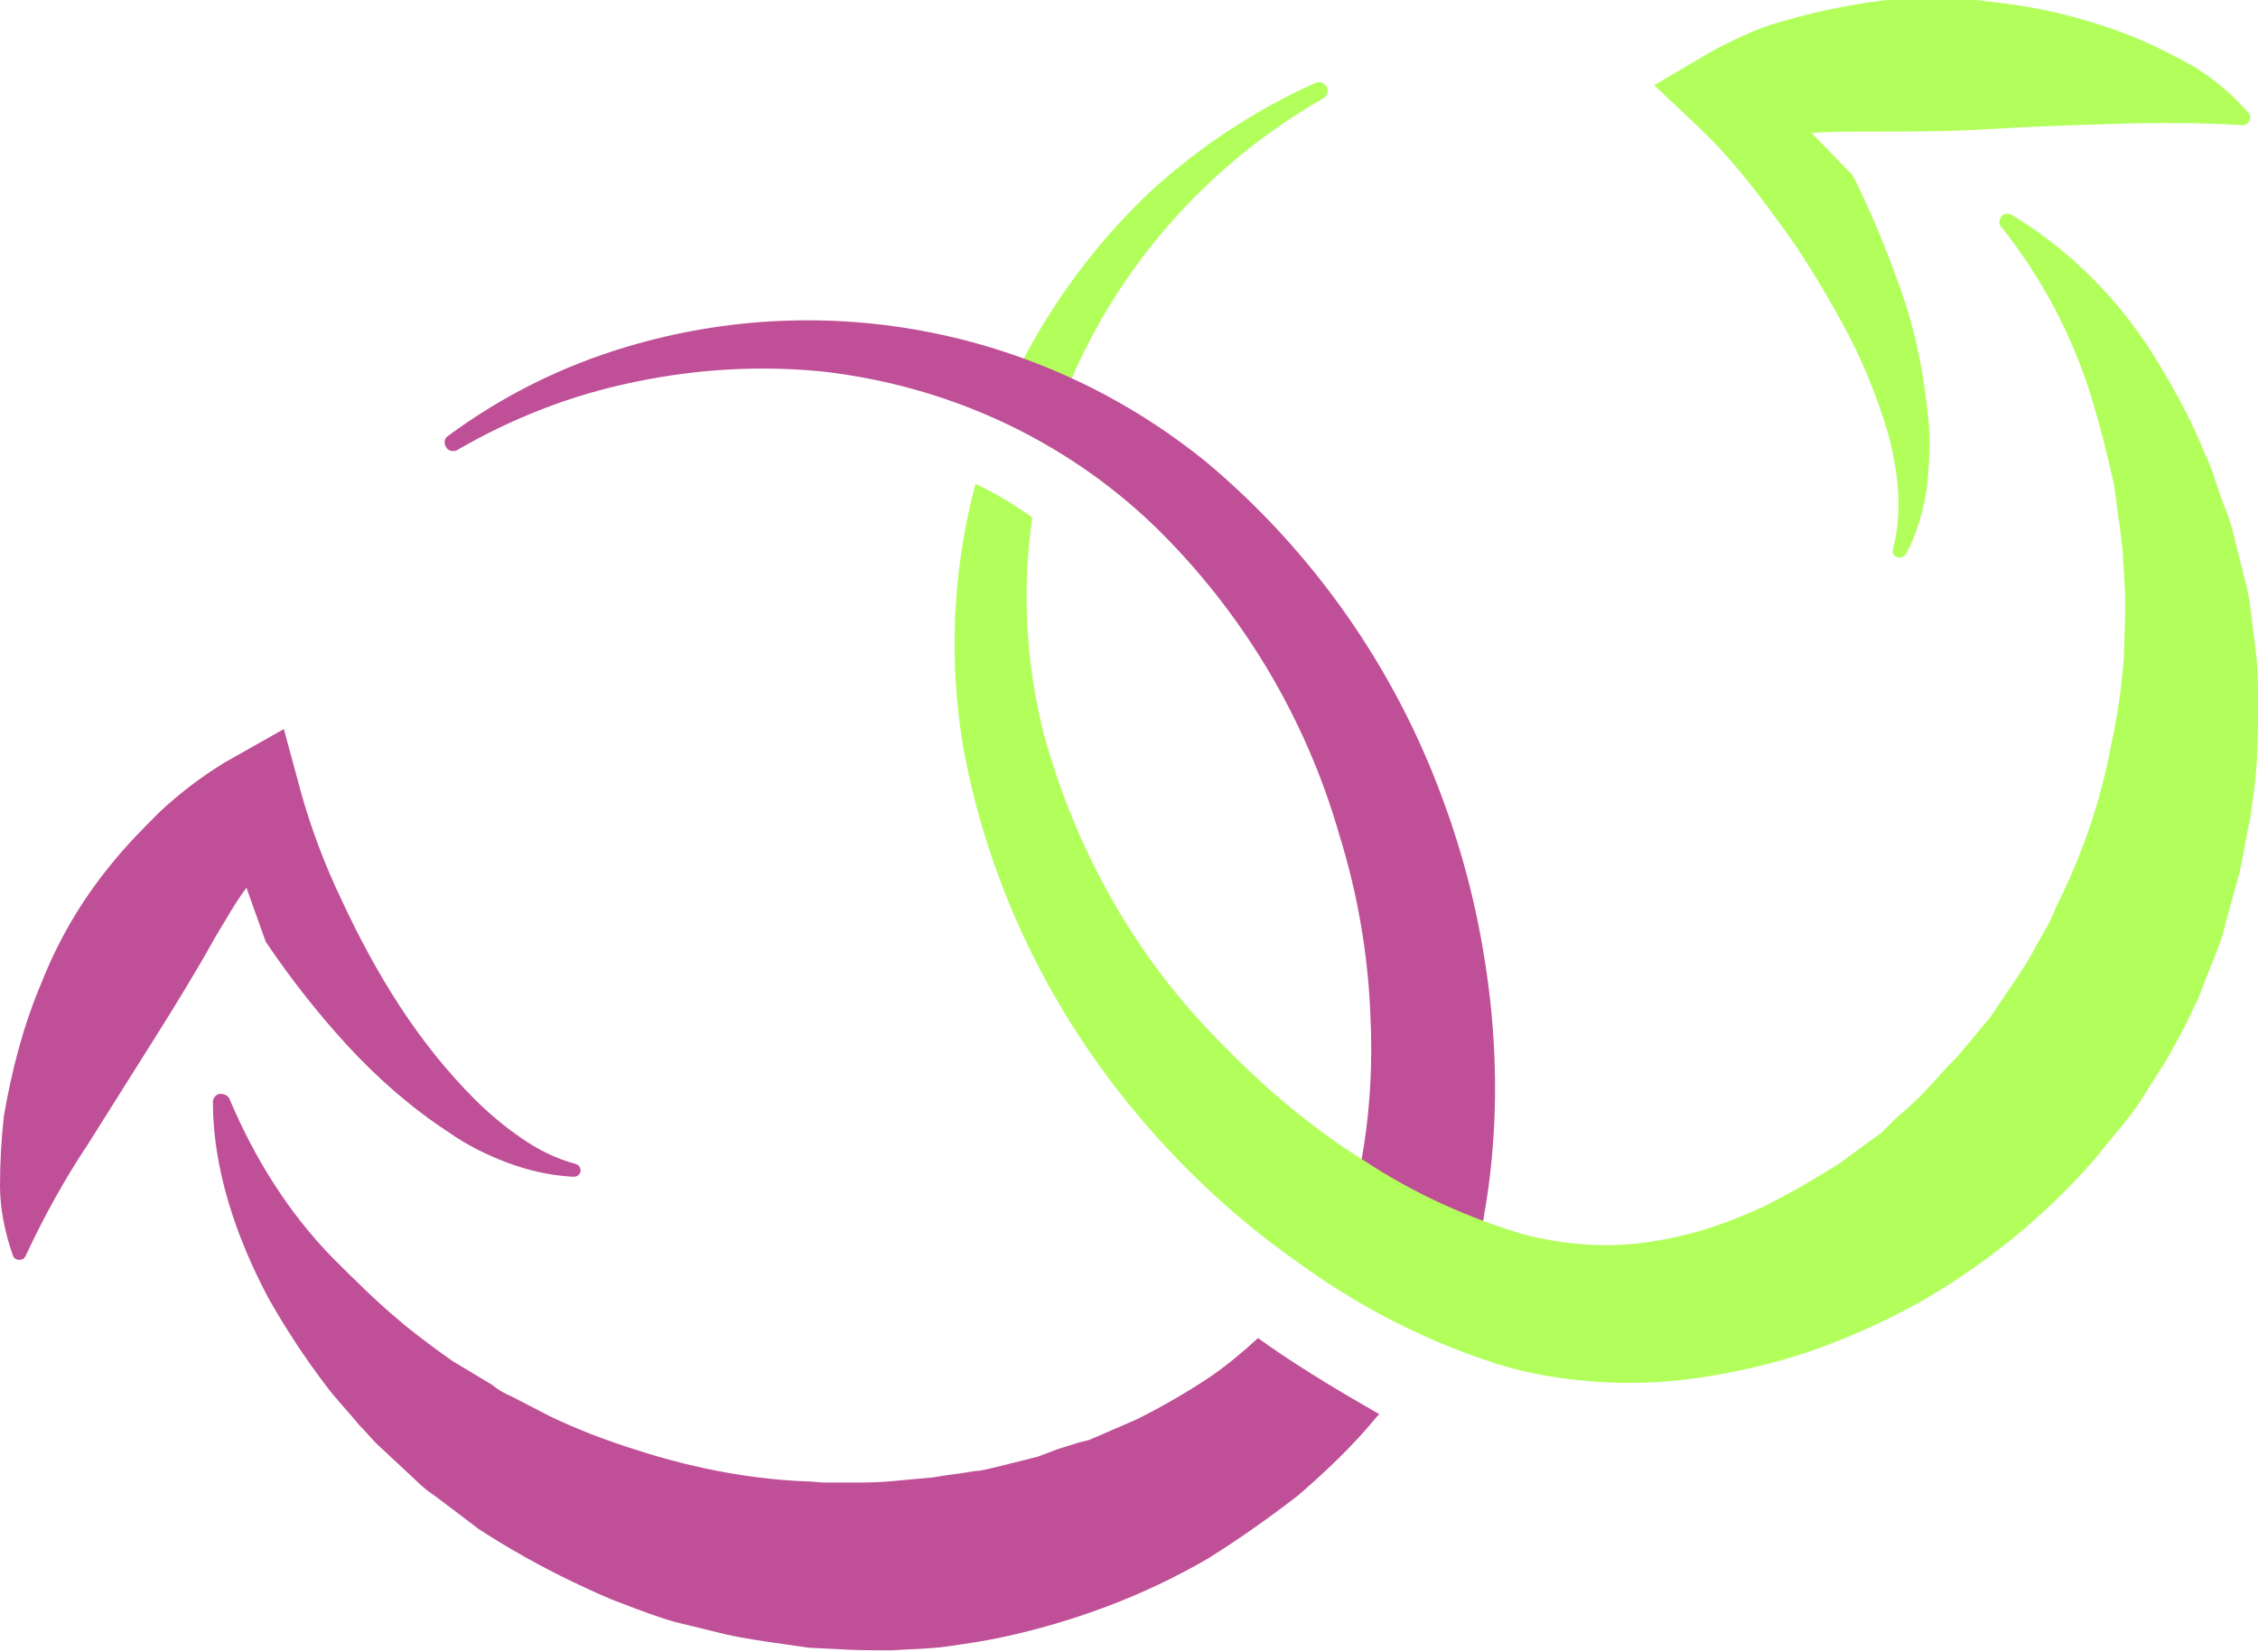
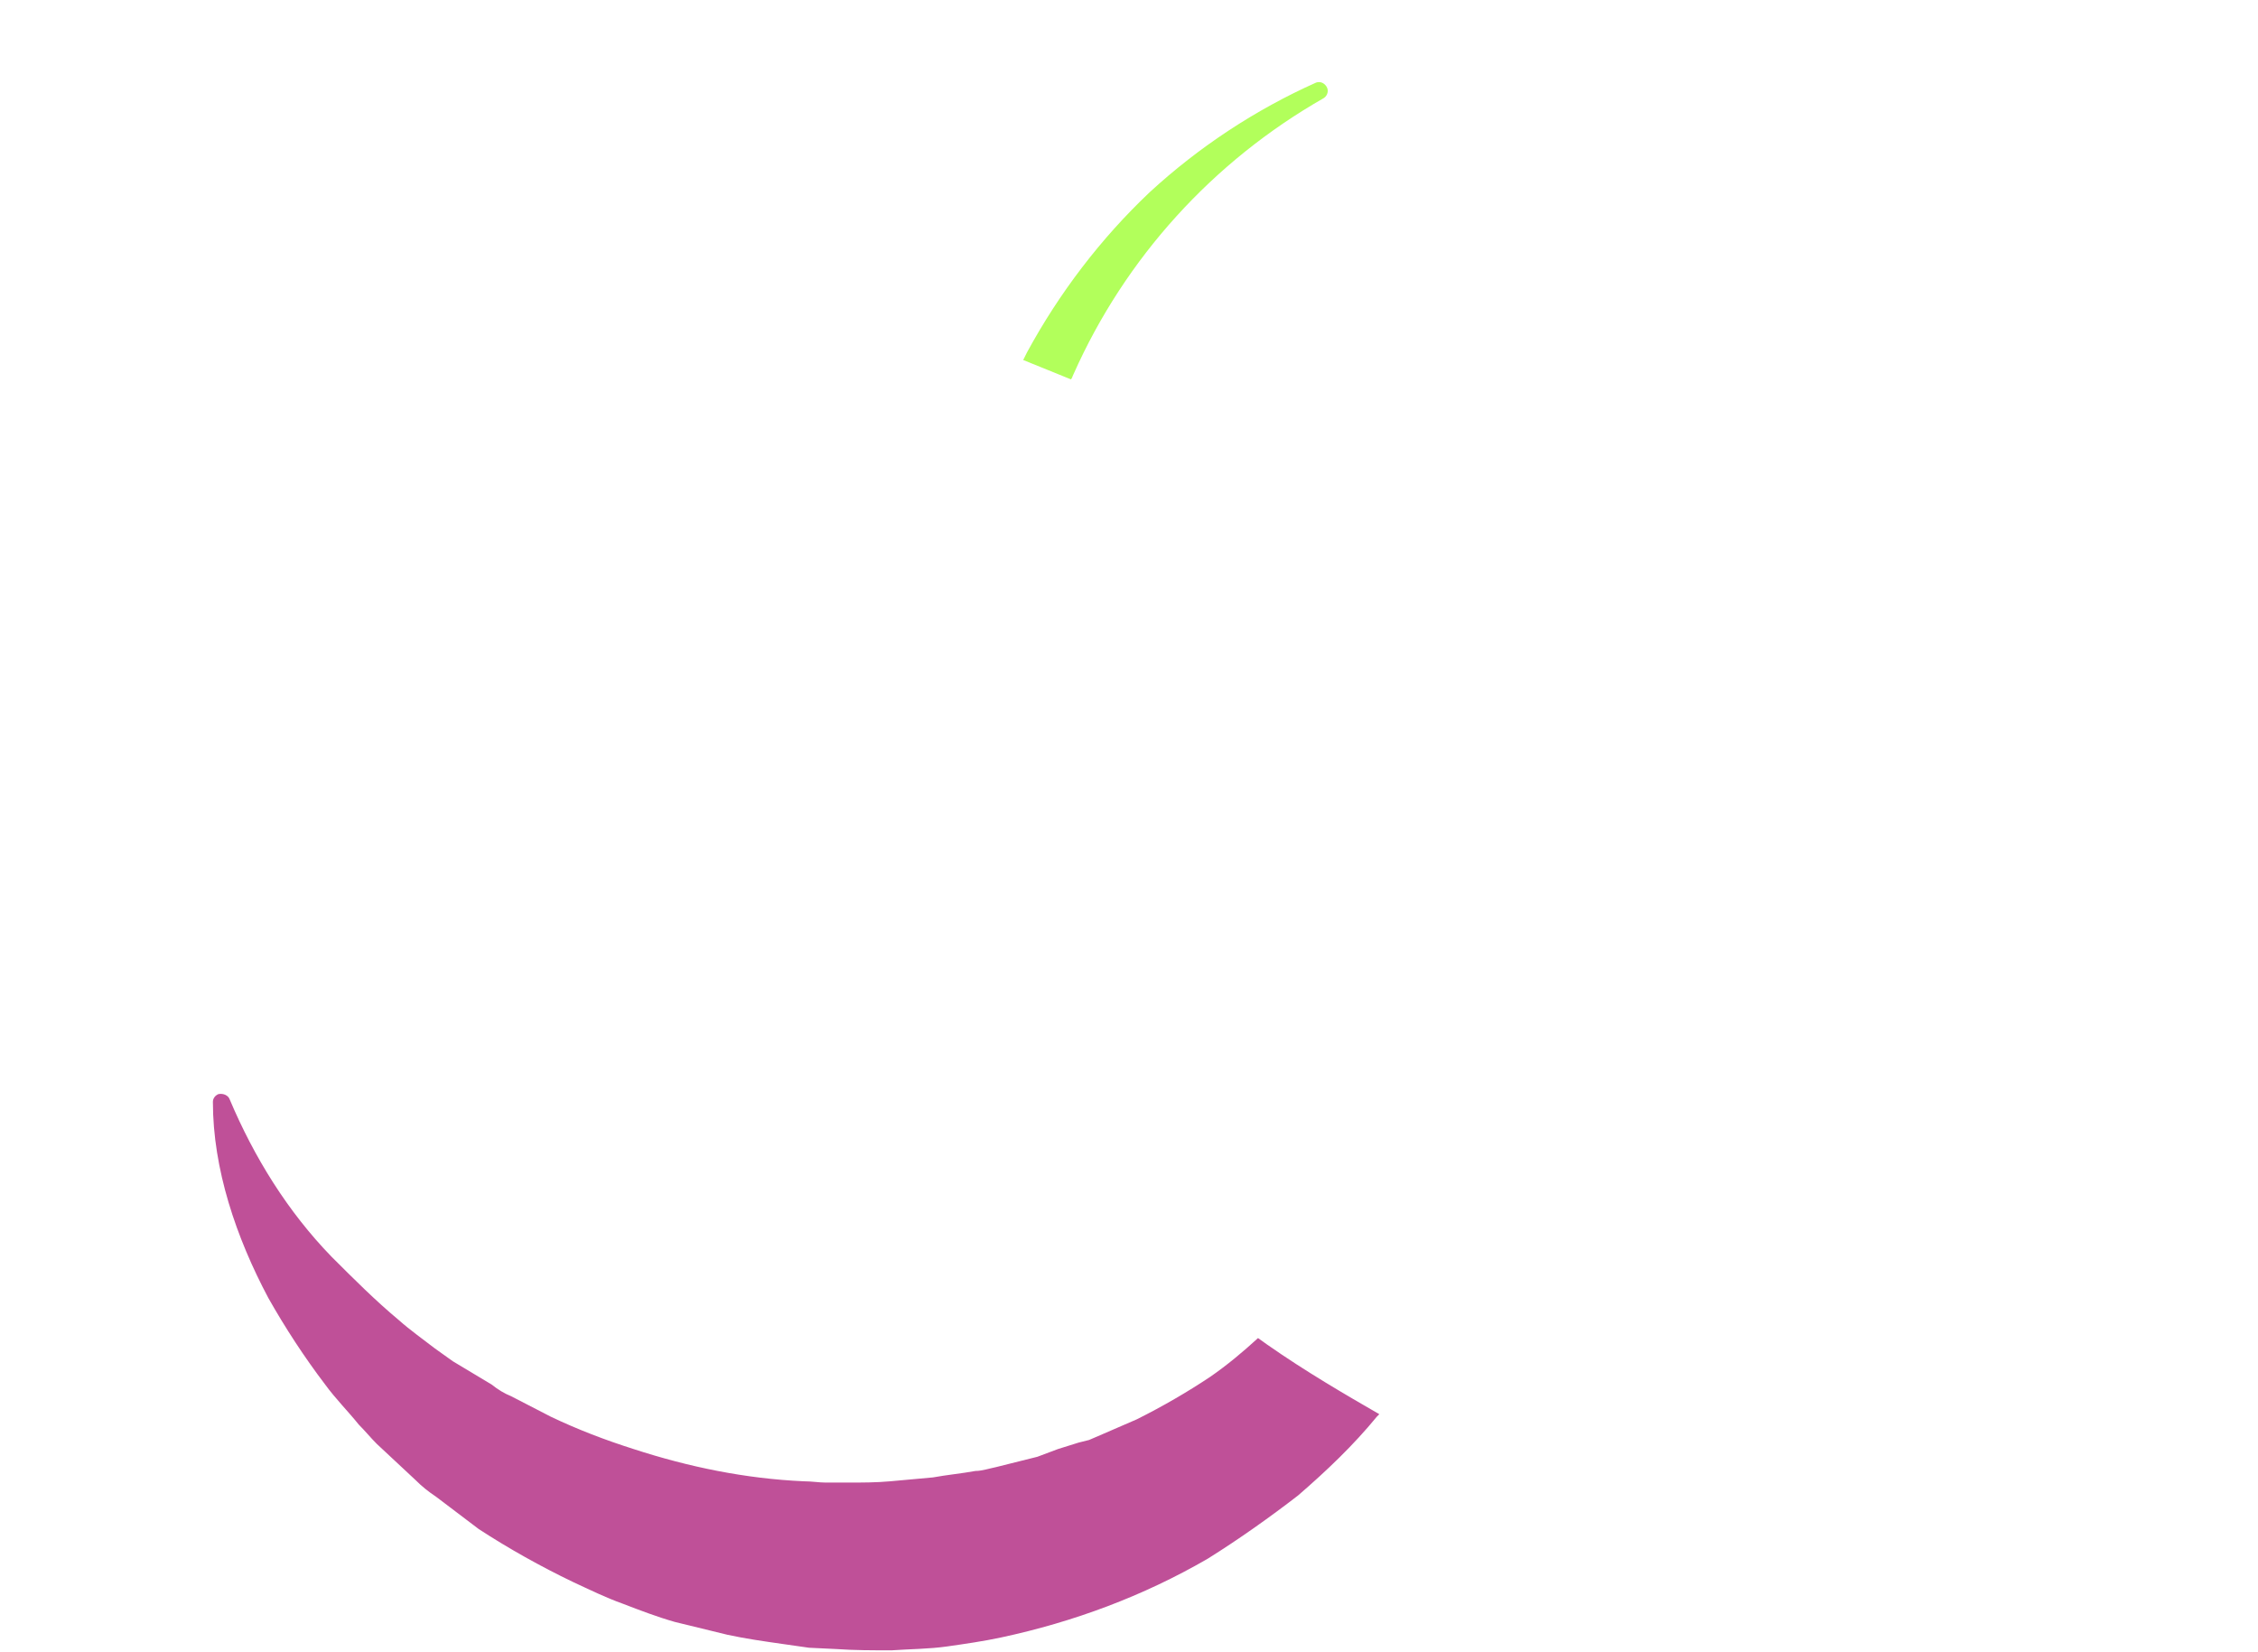
<svg xmlns="http://www.w3.org/2000/svg" version="1.1" id="Ebene_1" x="0px" y="0px" viewBox="0 0 175 128" style="enable-background:new 0 0 175 128;" xml:space="preserve">
  <style type="text/css">
	.st0{fill:#BF5098;}
	.st1{fill:#B2FF5B;}
</style>
  <g id="Ebene_2_1_">
    <g id="Ebene_1-2">
-       <path class="st0" d="M20.6,73c1.9,2.8,4,5.5,6.3,8c2.3,2.5,4.9,4.8,7.8,6.7c1.4,1,3,1.8,4.6,2.4c1.6,0.6,3.3,1,5.1,1.1    c0.3,0,0.5-0.1,0.6-0.4c0-0.3-0.1-0.5-0.4-0.6l0,0c-1.5-0.4-2.9-1.1-4.2-2c-1.3-0.9-2.5-1.9-3.6-3c-2.2-2.2-4.1-4.6-5.8-7.2    c-1.7-2.6-3.2-5.4-4.5-8.2c-1.3-2.7-2.4-5.6-3.2-8.5L22,56.5l-4.6,2.6c-1.8,1.1-3.5,2.4-5,3.8c-1.3,1.3-2.6,2.6-3.8,4.1    c-2.3,2.8-4.1,5.9-5.4,9.2C1.8,79.5,0.9,83,0.3,86.5C0.1,88.3,0,90.1,0,91.9c0,1.8,0.4,3.7,1,5.4c0.1,0.3,0.4,0.4,0.7,0.3    c0.1,0,0.2-0.1,0.3-0.3l0,0c1.4-3,3-5.9,4.8-8.6c1.7-2.7,3.4-5.4,5.1-8.1s3.3-5.3,4.8-8c0.8-1.3,1.5-2.6,2.4-3.8L20.6,73z" />
      <path class="st0" d="M98.2,104.2l-0.7-0.5c-1.2,1.1-2.4,2.1-3.7,3c-1.8,1.2-3.7,2.3-5.7,3.3l-3,1.3l-0.7,0.3l-0.8,0.2l-1.6,0.5    l-1.6,0.6l-1.6,0.4l-1.6,0.4c-0.5,0.1-1.1,0.3-1.6,0.3c-1.1,0.2-2.2,0.3-3.3,0.5l-3.3,0.3c-1.1,0.1-2.2,0.1-3.3,0.1h-1.7    c-0.5,0-1.1-0.1-1.7-0.1c-4.5-0.2-8.9-1.1-13.2-2.5c-2.2-0.7-4.3-1.5-6.4-2.5l-3.1-1.6c-0.5-0.2-1-0.5-1.5-0.9l-1.5-0.9l-1.5-0.9    l-1.4-1c-0.9-0.7-1.9-1.4-2.8-2.2c-1.8-1.5-3.5-3.2-5.2-4.9c-3.4-3.5-6-7.7-7.9-12.2l0,0c-0.1-0.3-0.5-0.5-0.9-0.4    c-0.2,0.1-0.4,0.3-0.4,0.6c0,5.2,1.8,10.5,4.3,15.2c1.3,2.3,2.8,4.6,4.4,6.7c0.8,1.1,1.8,2.1,2.6,3.1c0.5,0.5,0.9,1,1.4,1.5    l1.5,1.4l1.5,1.4c0.5,0.5,1,0.9,1.6,1.3l3.3,2.5c2.3,1.5,4.8,2.9,7.3,4.1c1.3,0.6,2.5,1.2,3.9,1.7c1.3,0.5,2.6,1,4,1.4l4.1,1    c1.4,0.3,2.8,0.5,4.2,0.7c0.7,0.1,1.4,0.2,2.1,0.3l2.1,0.1c1.4,0.1,2.8,0.1,4.3,0.1c1.4-0.1,2.9-0.1,4.3-0.3s2.8-0.4,4.2-0.7    c5.6-1.2,11-3.2,16-6.1c2.4-1.5,4.8-3.2,7-4.9c2.2-1.9,4.3-3.9,6.1-6.1l0.2-0.2C104.3,108.1,101.2,106.3,98.2,104.2z" />
-       <path class="st1" d="M140.4,10.3c1.4-0.1,3-0.1,4.5-0.1c3.1,0,6.2,0,9.4-0.2s6.4-0.3,9.6-0.4c3.3-0.1,6.6-0.1,9.9,0.1l0,0    c0.3,0,0.5-0.2,0.6-0.5c0-0.1,0-0.3-0.1-0.4c-1.2-1.4-2.6-2.6-4.2-3.6c-1.6-0.9-3.2-1.7-4.9-2.4c-3.3-1.3-6.8-2.2-10.4-2.6    c-3.6-0.5-7.2-0.5-10.7,0.1c-1.8,0.3-3.7,0.7-5.4,1.2c-2.1,0.5-4,1.4-5.9,2.4l-4.6,2.7l3.6,3.4c2.2,2.1,4.1,4.5,5.9,7    c1.9,2.5,3.5,5.2,5,7.9c1.5,2.7,2.7,5.6,3.6,8.6c0.4,1.5,0.7,3,0.8,4.5c0.1,1.5,0,3.1-0.4,4.6l0,0c-0.1,0.3,0.1,0.5,0.4,0.6    c0,0,0,0,0,0c0.2,0.1,0.4-0.1,0.6-0.2c0.8-1.5,1.3-3.2,1.6-4.9c0.2-1.7,0.3-3.4,0.2-5.1c-0.3-3.4-0.9-6.8-2-10    c-1.1-3.2-2.4-6.4-3.9-9.4L140.4,10.3z" />
      <path class="st1" d="M102.8,6.7c-0.2-0.3-0.5-0.4-0.8-0.3c-4.7,2.1-9.1,5-12.9,8.5c-3.8,3.6-7,7.8-9.5,12.4    c-0.1,0.2-0.2,0.4-0.3,0.6c1.2,0.5,2.5,1,3.7,1.5c0.1-0.1,0.1-0.2,0.2-0.4c4-9,10.8-16.5,19.4-21.4C102.9,7.4,103,7,102.8,6.7    C102.8,6.7,102.8,6.7,102.8,6.7z" />
-       <path class="st0" d="M115.5,77.6c-0.6-5.4-1.8-10.6-3.7-15.7c-3.7-10.1-10-19.1-18.2-26c-12.6-10.3-29.5-13.7-45.1-9    c-5,1.5-9.6,3.8-13.8,6.9c-0.3,0.2-0.3,0.6-0.1,0.9c0.2,0.3,0.6,0.3,0.8,0.2c4.3-2.5,8.9-4.3,13.8-5.3c4.8-1,9.7-1.3,14.6-0.8    c9.6,1.1,18.6,5.2,25.6,11.9c6.8,6.6,11.8,14.9,14.4,24c1.4,4.5,2.2,9.1,2.4,13.8c0.2,3.8,0,7.7-0.7,11.5l0.2,0.2    c2.9,1.9,6,3.4,9.2,4.7c0-0.2,0.1-0.4,0.1-0.6C116,88.7,116.1,83.1,115.5,77.6z" />
-       <path class="st1" d="M174.9,51.1l-0.5-4.1c-0.1-0.7-0.2-1.3-0.4-2l-0.5-2l-0.5-2c-0.2-0.7-0.4-1.3-0.7-2c-0.5-1.3-0.8-2.6-1.4-3.8    c-1-2.5-2.3-4.9-3.7-7.2c-2.8-4.6-6.6-8.5-11.2-11.3c-0.3-0.2-0.7-0.2-0.9,0.1c-0.2,0.3-0.2,0.7,0.1,0.9l0,0l0,0    c3,3.8,5.3,8.1,6.8,12.8c0.7,2.3,1.3,4.6,1.8,6.9c0.2,1.1,0.3,2.3,0.5,3.5l0.2,1.7l0.1,1.7l0.1,1.7c0,0.6,0,1.1,0,1.7l-0.1,3.4    c-0.2,2.3-0.5,4.5-1,6.7c-0.8,4.4-2.3,8.6-4.3,12.6c-0.2,0.5-0.4,1-0.7,1.5l-0.8,1.4c-0.5,1-1.1,1.9-1.7,2.8l-1.9,2.8    c-0.7,0.8-1.4,1.7-2.1,2.5c-0.3,0.4-0.7,0.8-1.1,1.2l-1.1,1.2l-1.1,1.2l-1.2,1.1c-0.4,0.3-0.8,0.7-1.2,1.1l-0.6,0.6l-0.7,0.5    l-2.6,1.9c-1.9,1.2-3.8,2.3-5.8,3.3c-2,0.9-4,1.7-6.1,2.2c-2,0.5-4.1,0.8-6.2,0.8c-2.1,0-4.2-0.3-6.2-0.8    c-4.4-1.3-8.6-3.2-12.4-5.7c-4-2.5-7.6-5.5-10.9-8.9C88.1,74.4,83.4,66,80.9,56.9c-1.4-5.5-1.7-11.2-0.9-16.8    c-1.4-1-2.9-1.9-4.4-2.6c-1.8,6.8-2.1,13.8-0.9,20.7c2,10.6,6.8,20.4,13.8,28.6c3.5,4.1,7.5,7.8,11.9,10.9    c4.5,3.3,9.4,5.9,14.7,7.7c2.8,1,5.8,1.5,8.8,1.7c3,0.2,6,0,8.9-0.5c2.9-0.5,5.7-1.2,8.4-2.2c2.7-1,5.3-2.2,7.8-3.6    c5-2.9,9.4-6.5,13.2-10.8c0.9-1.1,1.8-2.2,2.7-3.3s1.6-2.4,2.4-3.6c0.8-1.2,1.4-2.4,2.1-3.7l0.9-1.9c0.3-0.6,0.5-1.3,0.8-2    c0.5-1.3,1.1-2.6,1.4-4l1.1-4c0.3-1.4,0.5-2.8,0.8-4.1c0.2-1.4,0.4-2.8,0.5-4.2C175,56.6,175.1,53.8,174.9,51.1z" />
    </g>
  </g>
</svg>